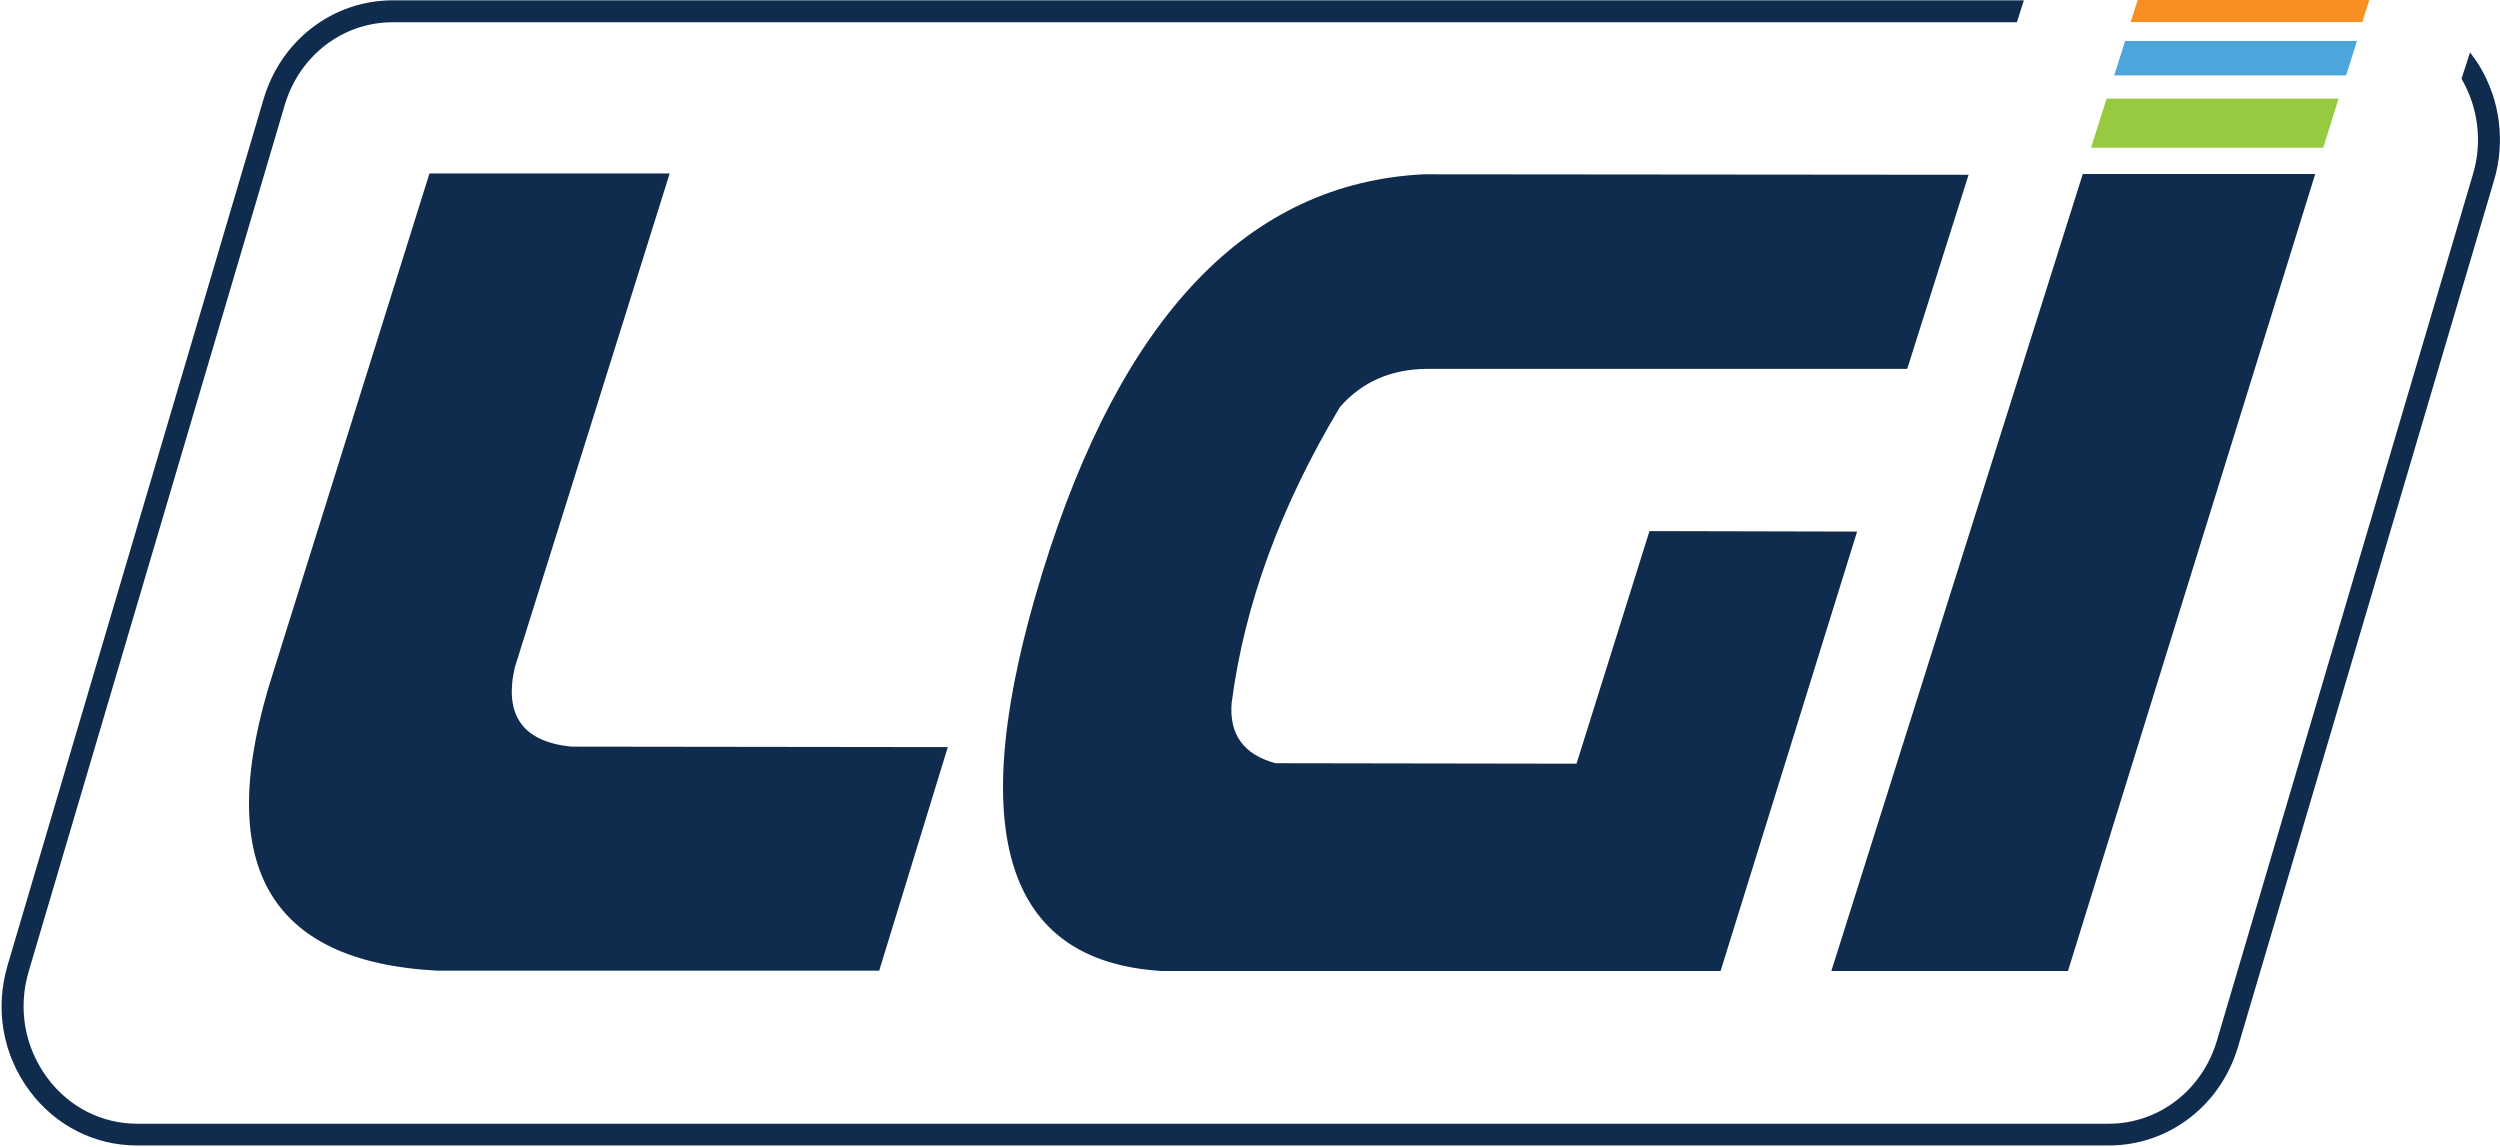
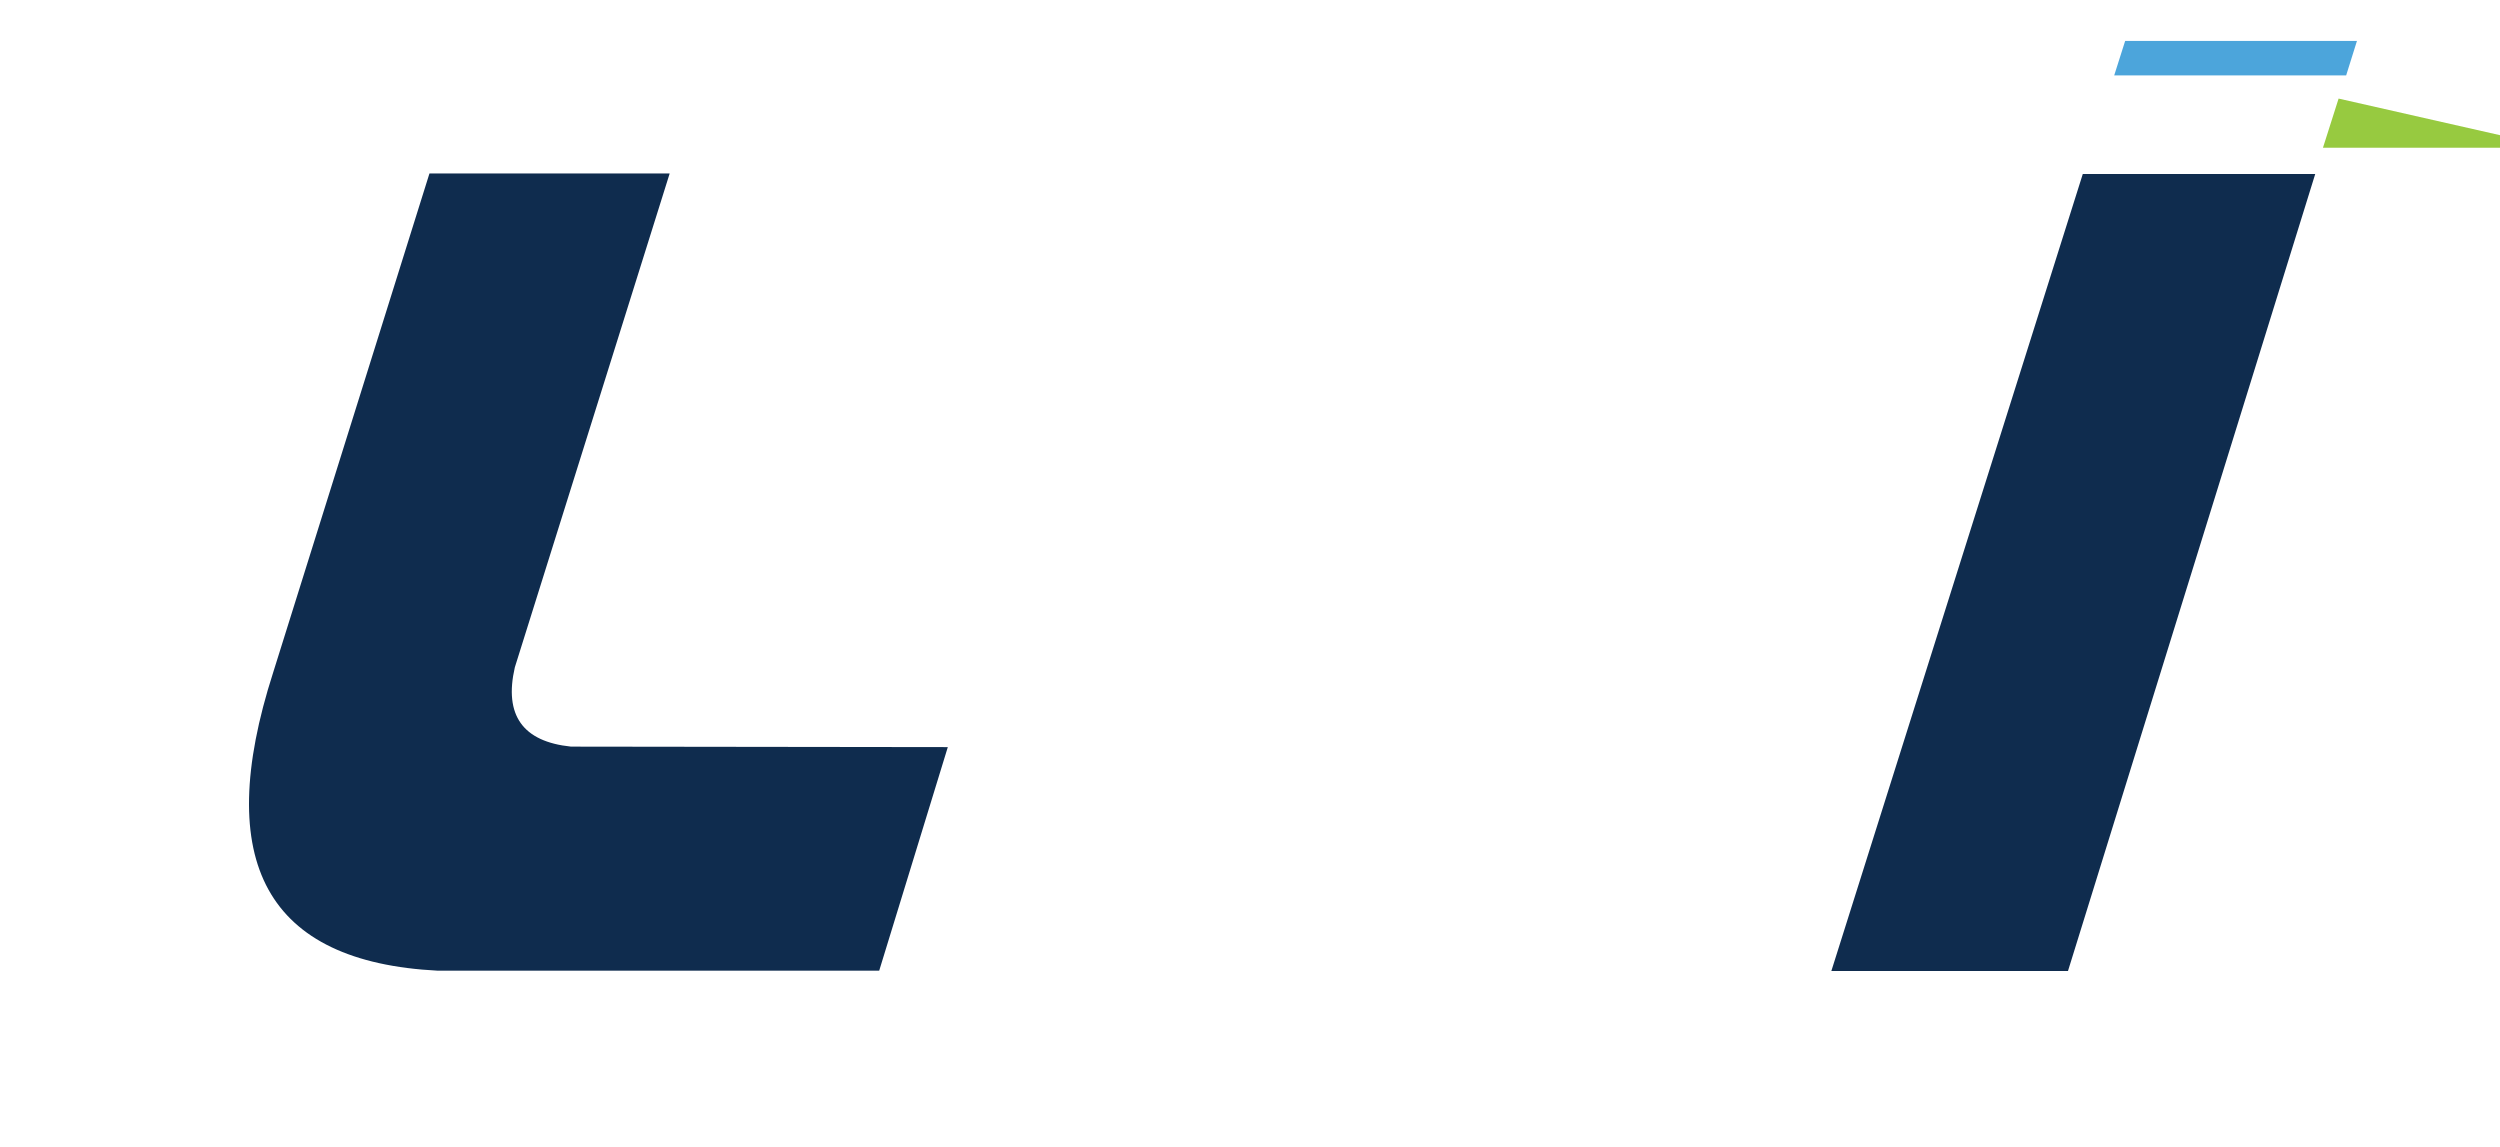
<svg xmlns="http://www.w3.org/2000/svg" version="1.2" viewBox="0 0 1552 712" width="1552" height="712">
  <title>LGI</title>
  <style>
		.s0 { fill: #0f2c4e } 
		.s1 { fill: #97ca40 } 
		.s2 { fill: #4ca5db } 
		.s3 { fill: #f78f22 } 
	</style>
  <g id="c">
    <path id="Layer" class="s0" d="m415.7 107.8l-96.1 306.5c-6.8 29.7 4.9 46.1 34.9 49.2l233.9 0.3-42.6 138.8h-274c-106.1-5.4-140.2-67.1-102.2-185.2l97-309.7h149z" />
-     <path id="Layer" class="s0" d="m1068.1 602.8h-346.8c-98.6-5.9-123.2-88.5-74.1-247.6 49.1-159.2 127.9-241.6 236.7-247l338.2 0.3-38.1 120.5h-298.3c-22.3 0.2-40.2 8.1-53.8 23.6-36.8 61.3-59.3 122.5-67.3 183.8-1.6 19.5 7.5 32.1 27.2 37.4l186.9 0.3 45.3-144.4 128.9 0.3-84.7 272.6z" />
-     <path id="Layer" class="s1" d="m1451.8 61.2h-144l-9.7 30.5h144.2z" />
+     <path id="Layer" class="s1" d="m1451.8 61.2l-9.7 30.5h144.2z" />
    <path id="Layer" class="s2" d="m1319.3 25.4l-6.8 21.4h144l6.7-21.4z" />
-     <path id="Layer" class="s3" d="m1466.5 13.7l4.4-13.7h-143.8l-4.4 13.7z" />
    <path id="Layer" class="s0" d="m1293 108l-156.1 494.8h146.9l153.5-494.8z" />
-     <path id="Layer" class="s0" d="m1533.4 32.5l-5.3 16.4c10.4 17.8 13.1 39.3 7.1 59.3l-158.9 537.7c-9.1 30.9-36.2 51.7-67.2 51.7h-1224c-21.9 0-42.2-10.3-55.6-28.3-14.2-19-18.5-43.2-11.7-66.2l158.9-537.7c9.1-30.9 36.1-51.6 67.2-51.6h1008.2l4.3-13.6h-1012.5c-37.2 0-69.5 24.7-80.3 61.4l-158.9 537.7c-8 27.1-3 55.6 13.8 78.1 16 21.4 40.3 33.7 66.5 33.7h1224.1c37.2 0 69.5-24.7 80.3-61.4l158.9-537.7c7.1-23.9 3.8-49.8-9-71-1.8-3-3.9-5.8-5.9-8.5z" />
  </g>
</svg>